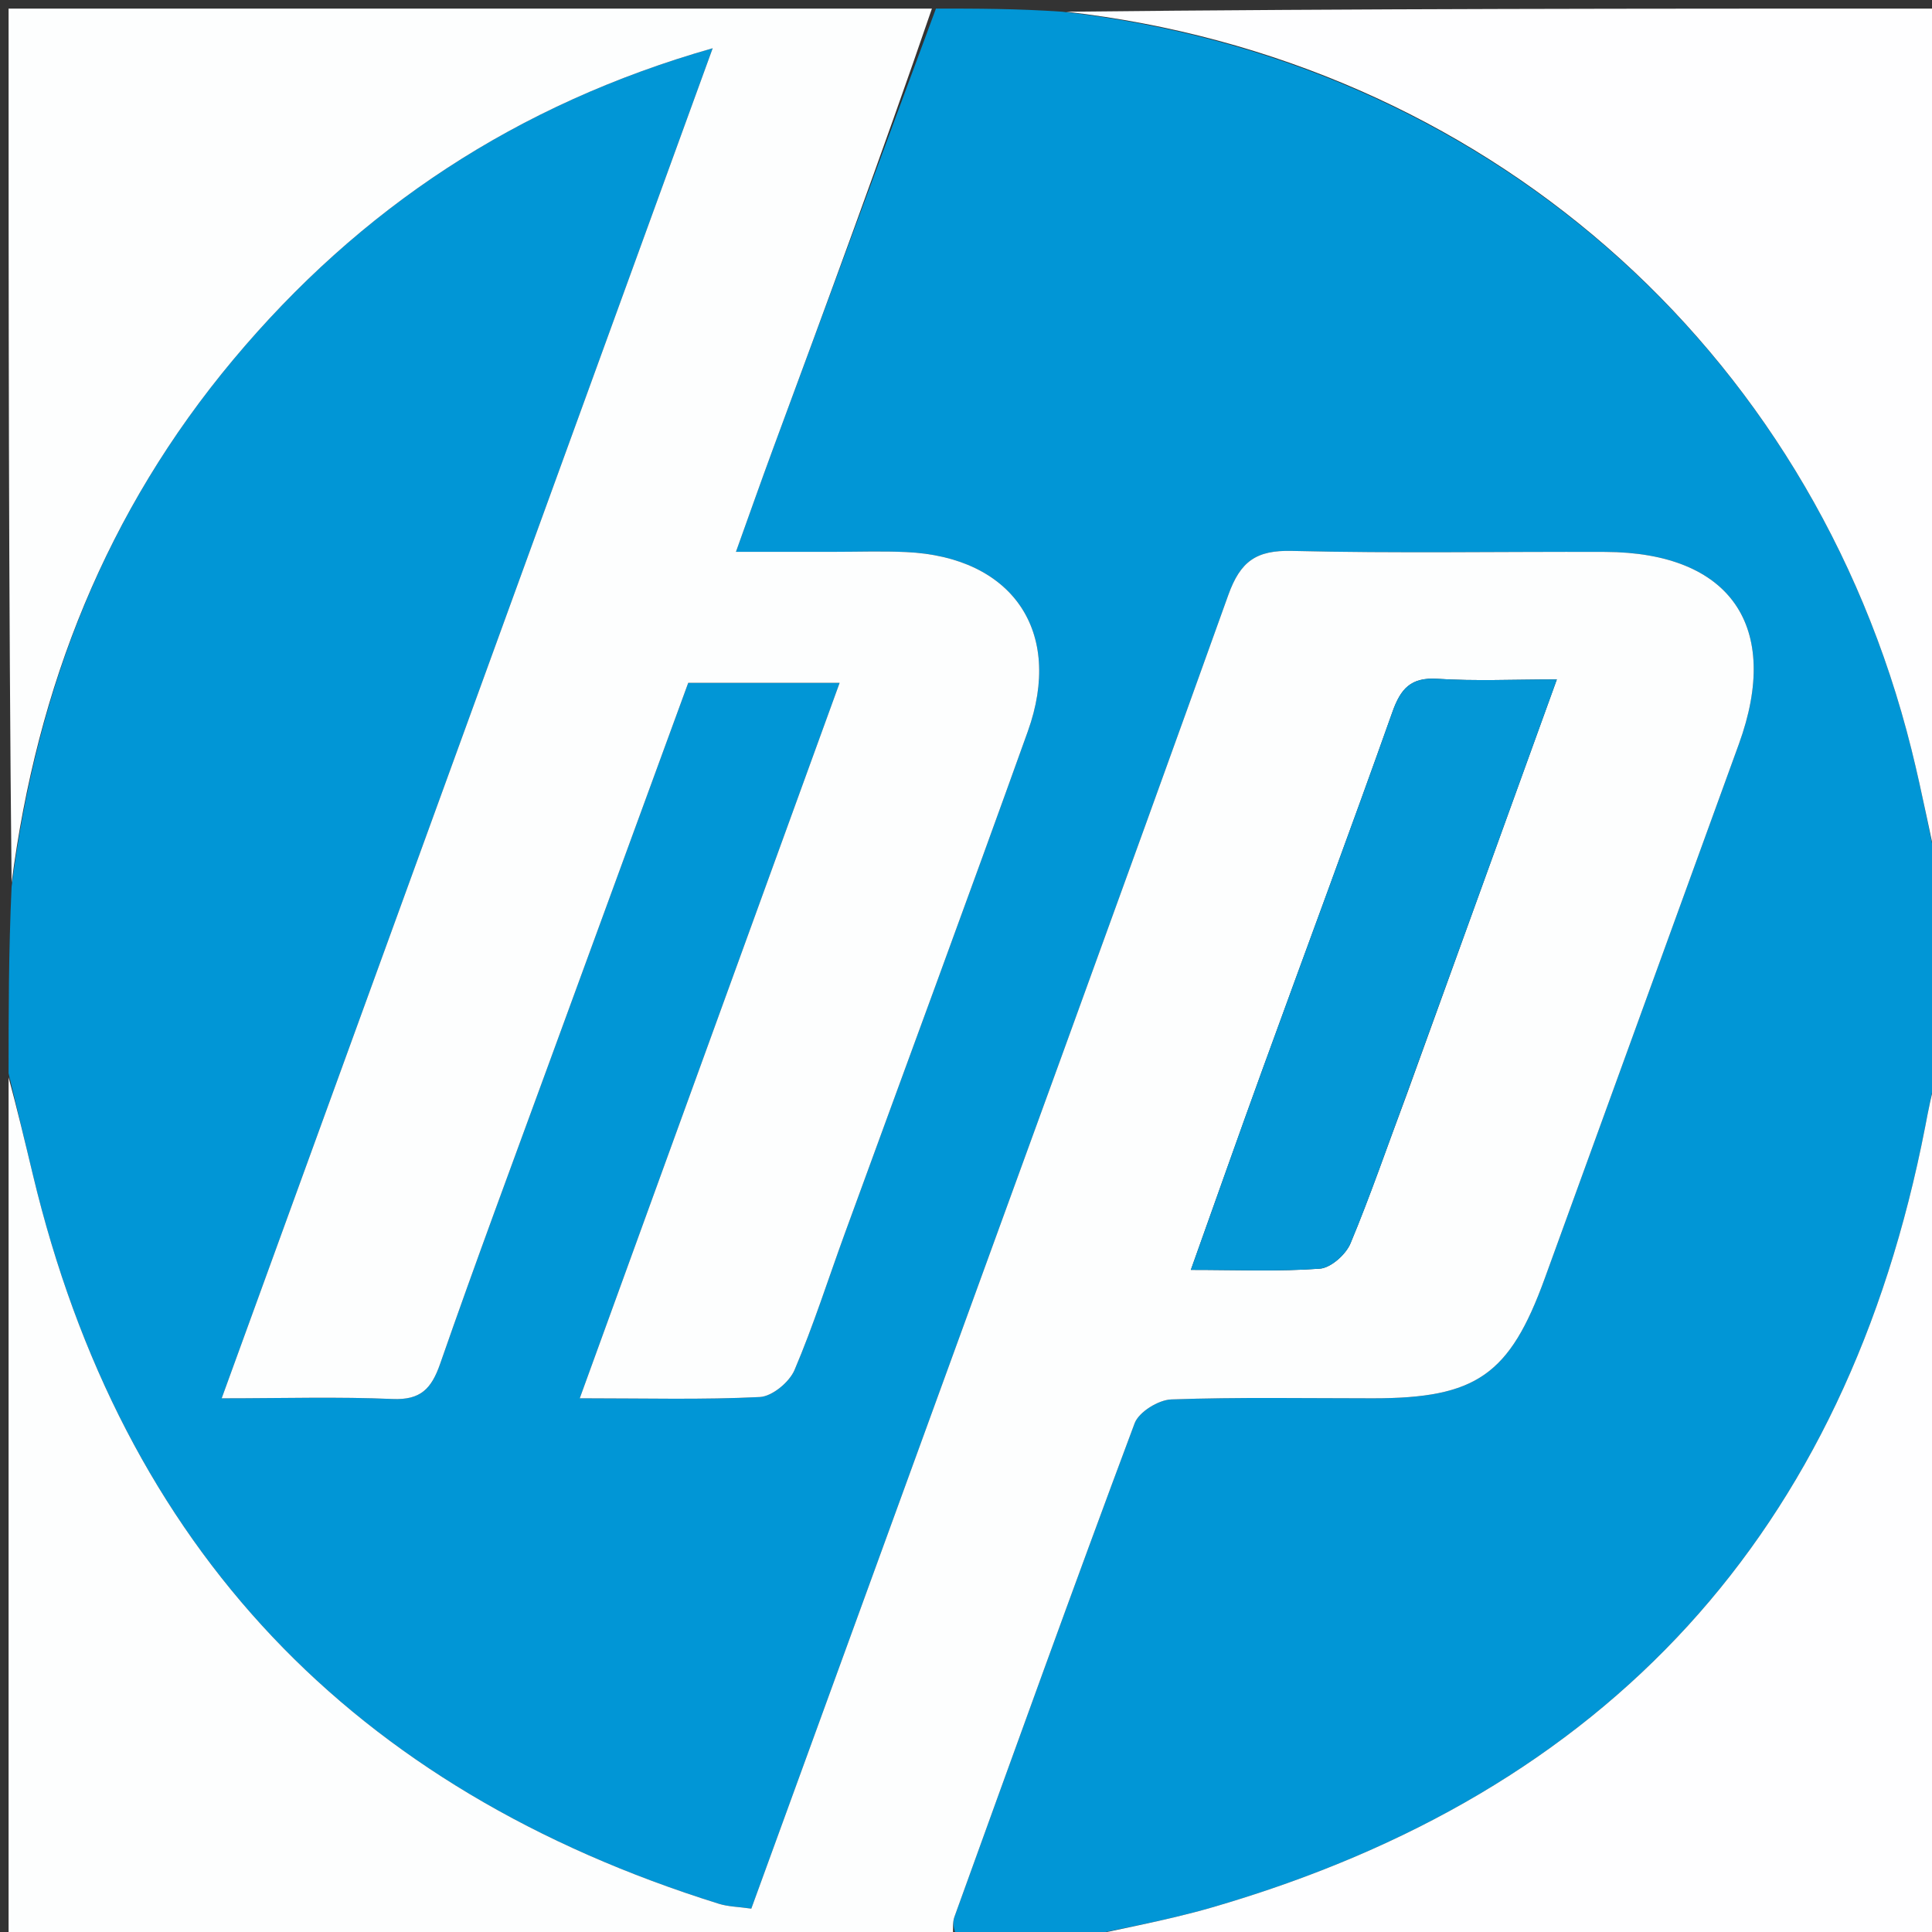
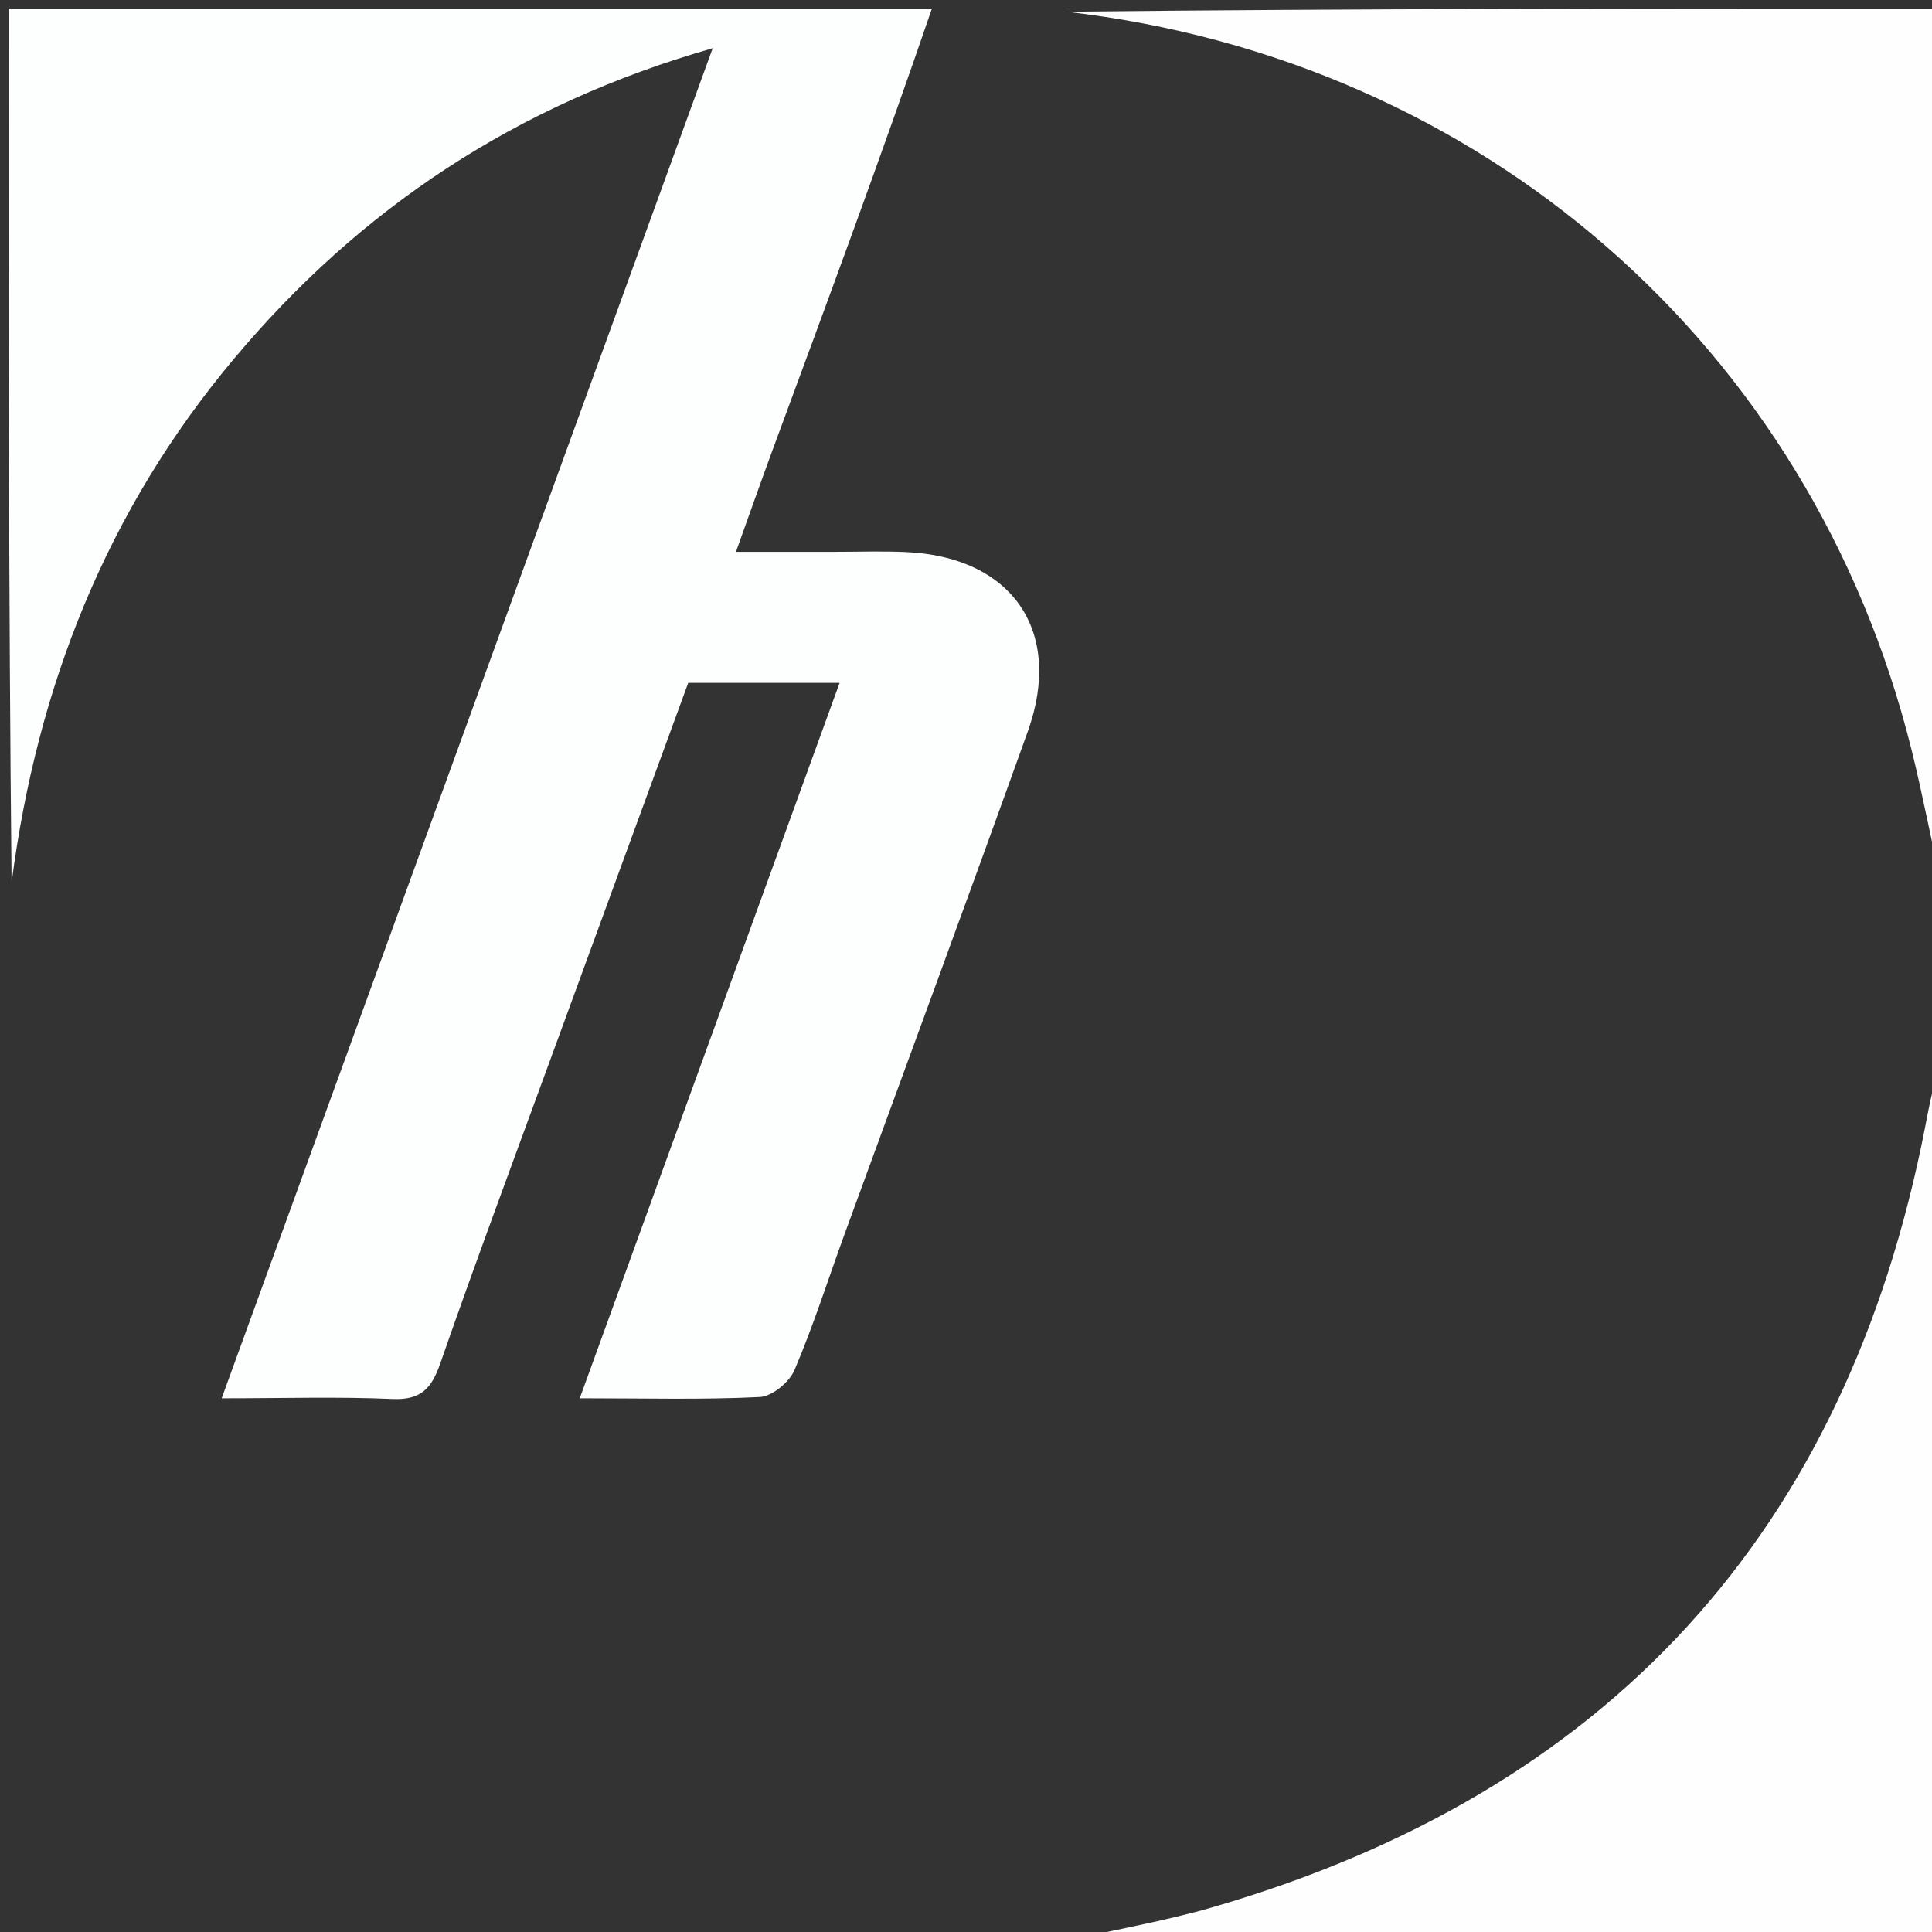
<svg xmlns="http://www.w3.org/2000/svg" version="1.1" id="Layer_1" x="0px" y="0px" width="100%" viewBox="0 0 225 225" enable-background="new 0 0 225 225" xml:space="preserve">
  <rect x="0" y="0" width="225" height="225" fill="#333333" stroke="none" />
-   <path fill="#0196D6" opacity="1" stroke="none" d=" M124,226   C119.975,226 115.951,226 111.439,225.602   C111.011,224.548 110.932,223.842 111.149,223.243   C118.086,204.057 124.993,184.86 132.139,165.753   C132.631,164.437 134.913,163.029 136.409,162.976   C144.229,162.699 152.064,162.847 159.894,162.846   C171.925,162.844 175.817,160.13 179.898,148.894   C187.435,128.146 194.97,107.397 202.51,86.651   C207.49,72.949 201.522,64.33 186.946,64.275   C174.785,64.229 162.619,64.459 150.466,64.159   C146.294,64.056 144.454,65.365 143.038,69.317   C130.164,105.231 117.059,141.061 104.017,176.914   C98.525,192.011 93.023,207.103 87.496,222.279   C85.993,222.063 84.807,222.053 83.724,221.715   C41.153,208.422 14.253,180.367 3.83,136.813   C2.888,132.875 1.944,128.938 1,125   C1,117.979 1,110.958 1.35,103.269   C4.319,79.903 12.437,59.492 27.159,41.891   C41.903,24.263 60.196,12.118 82.999,5.617   C63.777,58.468 44.877,110.435 25.816,162.846   C33.046,162.846 39.383,162.65 45.699,162.926   C48.996,163.07 50.248,161.733 51.267,158.805   C55.357,147.053 59.709,135.391 63.981,123.701   C69.388,108.904 74.811,94.112 80.151,79.525   C86.115,79.525 91.683,79.525 97.782,79.525   C87.653,107.412 77.676,134.879 67.518,162.843   C75.181,162.843 81.85,163.029 88.492,162.696   C89.925,162.624 91.928,160.966 92.529,159.553   C94.738,154.367 96.446,148.968 98.381,143.664   C105.49,124.167 112.699,104.707 119.7,85.173   C123.88,73.513 117.896,64.847 105.508,64.292   C102.68,64.165 99.842,64.267 97.009,64.266   C93.424,64.264 89.838,64.265 85.709,64.265   C87.319,59.785 88.628,56.049 90,52.337   C96.324,35.221 102.665,18.112 109,1   C113.689,1 118.379,1 123.714,1.365   C172.556,6.912 210.887,40.256 222.604,87.264   C223.901,92.468 224.876,97.753 226,103   C226,104.389 226,105.778 225.685,107.849   C225.58,112.021 225.79,115.51 226,119   C226,120.714 226,122.429 225.639,124.744   C224.922,127.305 224.586,129.268 224.206,131.223   C215.029,178.431 187.313,208.745 141.158,222.136   C135.538,223.766 129.724,224.728 124,226  z" />
-   <path fill="#FDFEFE" opacity="1" stroke="none" d=" M1,125.469   C1.944,128.938 2.888,132.875 3.83,136.813   C14.253,180.367 41.153,208.422 83.724,221.715   C84.807,222.053 85.993,222.063 87.496,222.279   C93.023,207.103 98.525,192.011 104.017,176.914   C117.059,141.061 130.164,105.231 143.038,69.317   C144.454,65.365 146.294,64.056 150.466,64.159   C162.619,64.459 174.785,64.229 186.946,64.275   C201.522,64.33 207.49,72.949 202.51,86.651   C194.97,107.397 187.435,128.146 179.898,148.894   C175.817,160.13 171.925,162.844 159.894,162.846   C152.064,162.847 144.229,162.699 136.409,162.976   C134.913,163.029 132.631,164.437 132.139,165.753   C124.993,184.86 118.086,204.057 111.149,223.243   C110.932,223.842 111.011,224.548 110.976,225.602   C74.409,226 37.819,226 1,226   C1,192.646 1,159.292 1,125.469  M163.875,127.325   C169.613,111.462 175.352,95.599 181.311,79.127   C176.283,79.127 171.833,79.338 167.415,79.055   C164.302,78.855 163.124,80.197 162.155,82.927   C157.218,96.842 152.062,110.68 147.021,124.559   C144.263,132.153 141.581,139.775 138.685,147.889   C144.113,147.889 148.927,148.099 153.701,147.749   C154.989,147.655 156.733,146.106 157.275,144.809   C159.577,139.307 161.506,133.648 163.875,127.325  z" />
  <path fill="#FDFEFE" opacity="1" stroke="none" d=" M108.531,1   C102.665,18.112 96.324,35.221 90,52.337   C88.628,56.049 87.319,59.785 85.709,64.265   C89.838,64.265 93.424,64.264 97.009,64.266   C99.842,64.267 102.68,64.165 105.508,64.292   C117.896,64.847 123.88,73.513 119.7,85.173   C112.699,104.707 105.49,124.167 98.381,143.664   C96.446,148.968 94.738,154.367 92.529,159.553   C91.928,160.966 89.925,162.624 88.492,162.696   C81.85,163.029 75.181,162.843 67.518,162.843   C77.676,134.879 87.653,107.412 97.782,79.525   C91.683,79.525 86.115,79.525 80.151,79.525   C74.811,94.112 69.388,108.904 63.981,123.701   C59.709,135.391 55.357,147.053 51.267,158.805   C50.248,161.733 48.996,163.07 45.699,162.926   C39.383,162.65 33.046,162.846 25.816,162.846   C44.877,110.435 63.777,58.468 82.999,5.617   C60.196,12.118 41.903,24.263 27.159,41.891   C12.437,59.492 4.319,79.903 1.35,102.8   C1,69.071 1,35.142 1,1   C36.687,1 72.375,1 108.531,1  z" />
  <path fill="#FEFEFF" opacity="1" stroke="none" d=" M226,102.531   C224.876,97.753 223.901,92.468 222.604,87.264   C210.887,40.256 172.556,6.912 124.18,1.365   C157.927,1 191.854,1 226,1   C226,34.687 226,68.375 226,102.531  z" />
  <path fill="#FEFEFF" opacity="1" stroke="none" d=" M124.469,226   C129.724,224.728 135.538,223.766 141.158,222.136   C187.313,208.745 215.029,178.431 224.206,131.223   C224.586,129.268 224.922,127.305 225.639,125.173   C226,158.594 226,192.188 226,226   C192.313,226 158.625,226 124.469,226  z" />
  <path fill="#72B8E2" opacity="1" stroke="none" d=" M226,118.542   C225.79,115.51 225.58,112.021 225.685,108.266   C226,111.361 226,114.723 226,118.542  z" />
-   <path fill="#0497D6" opacity="1" stroke="none" d=" M163.723,127.685   C161.506,133.648 159.577,139.307 157.275,144.809   C156.733,146.106 154.989,147.655 153.701,147.749   C148.927,148.099 144.113,147.889 138.685,147.889   C141.581,139.775 144.263,132.153 147.021,124.559   C152.062,110.68 157.218,96.842 162.155,82.927   C163.124,80.197 164.302,78.855 167.415,79.055   C171.833,79.338 176.283,79.127 181.311,79.127   C175.352,95.599 169.613,111.462 163.723,127.685  z" />
</svg>